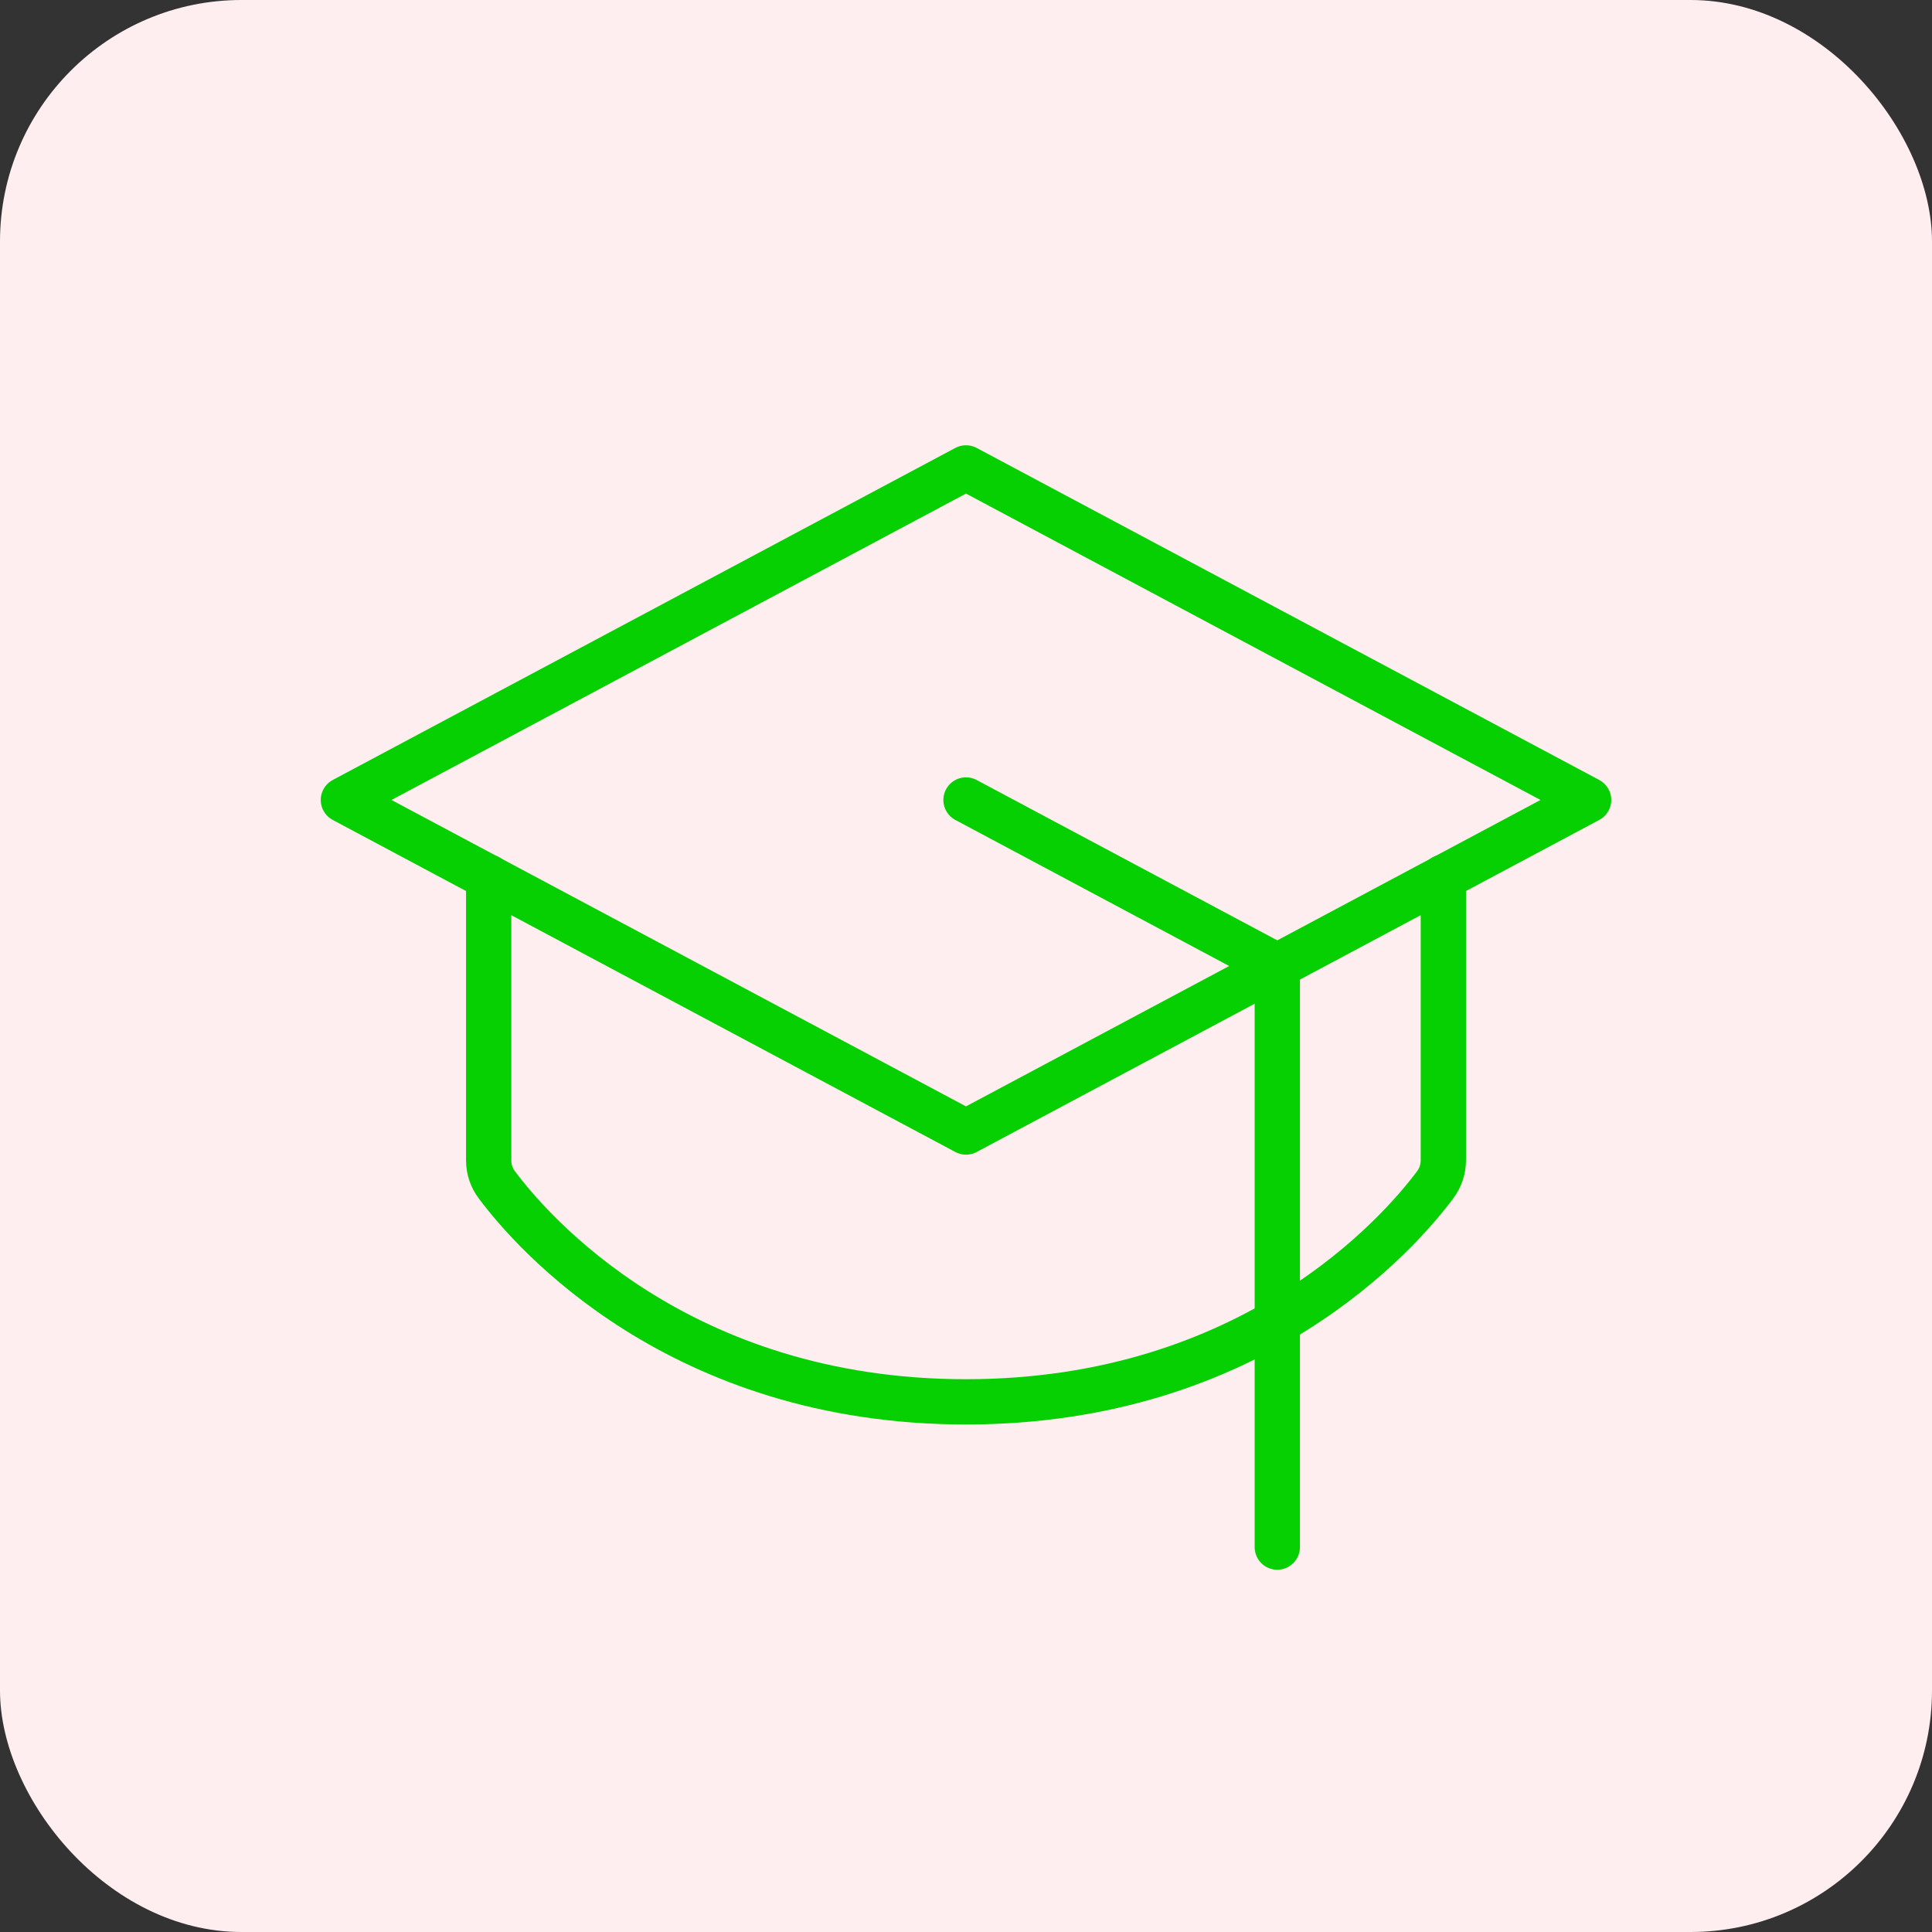
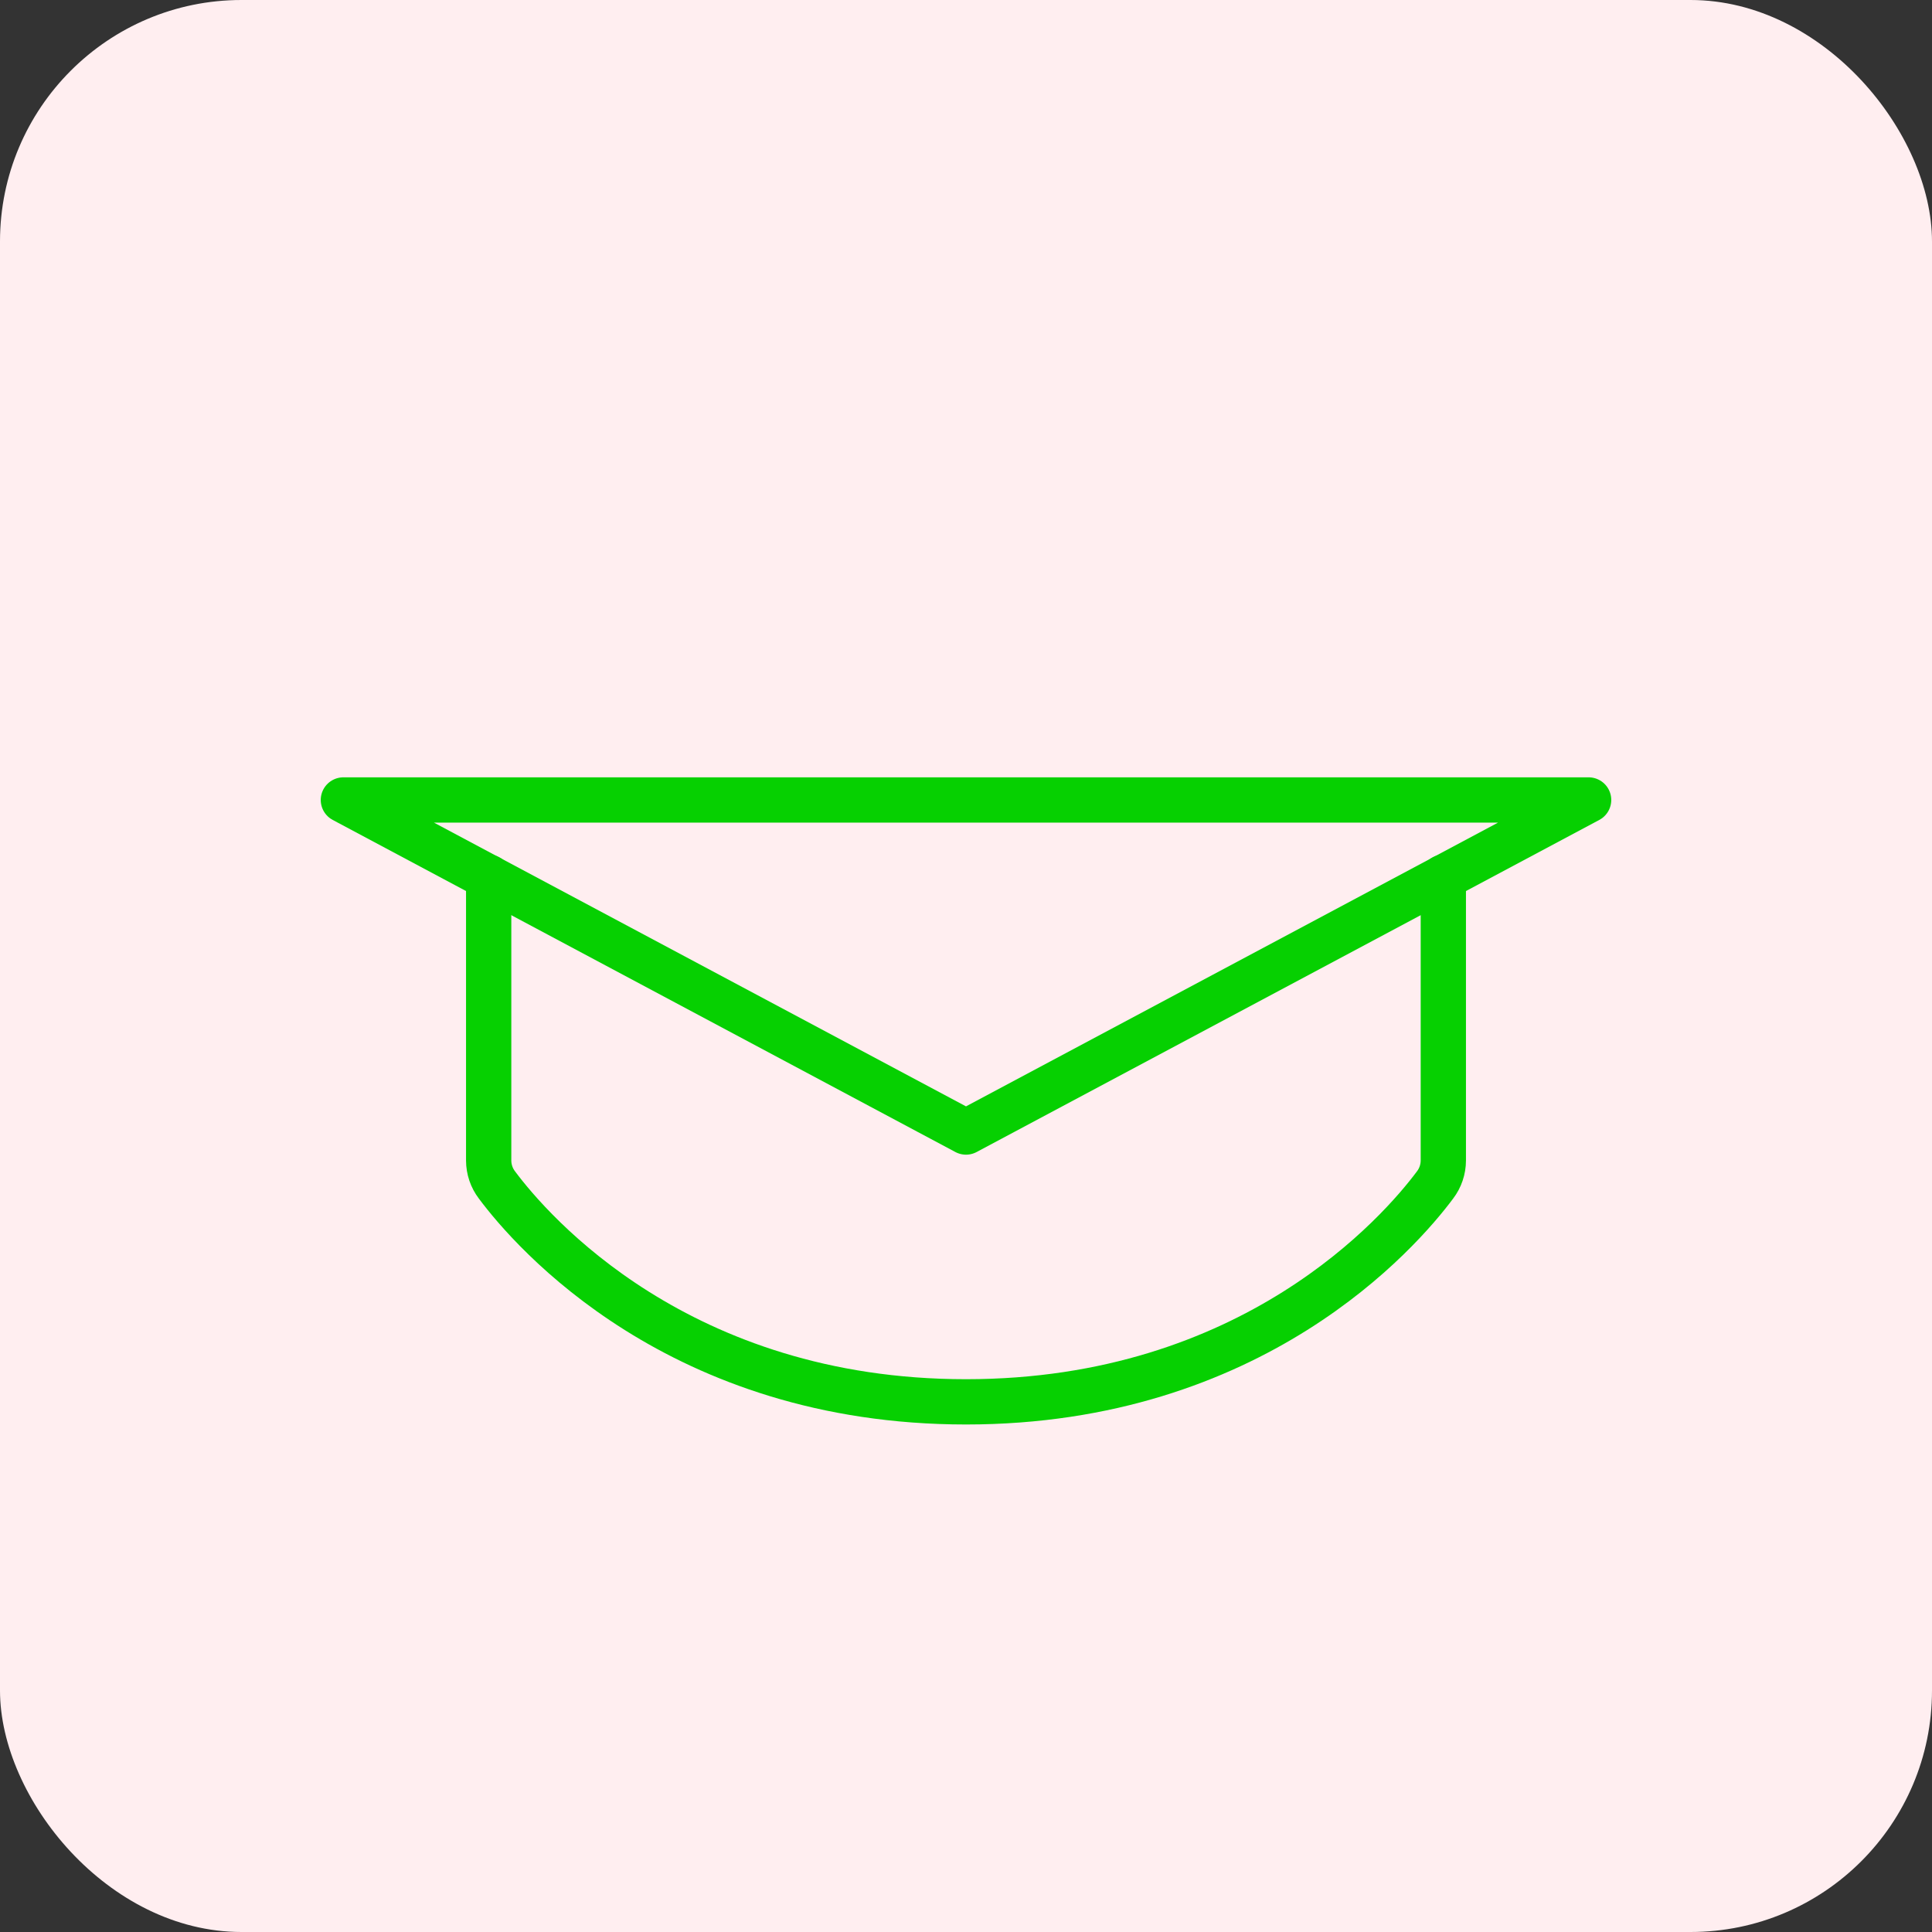
<svg xmlns="http://www.w3.org/2000/svg" width="64" height="64" viewBox="0 0 64 64" fill="none">
  <rect x="0" y="0" width="64" height="64" fill="#333333" stroke="none" />
  <rect width="64" height="64" rx="8" fill="#FFEEF0" />
-   <path d="M11.375 26.5L32 15.5L52.625 26.5L32 37.5L11.375 26.5Z" stroke="#06D001" stroke-width="1.5" stroke-linecap="round" stroke-linejoin="round" />
-   <path d="M42.312 51.25V32L32 26.5" stroke="#06D001" stroke-width="1.5" stroke-linecap="round" stroke-linejoin="round" />
+   <path d="M11.375 26.5L52.625 26.5L32 37.5L11.375 26.5Z" stroke="#06D001" stroke-width="1.5" stroke-linecap="round" stroke-linejoin="round" />
  <path d="M47.812 29.061V38.445C47.811 38.737 47.715 39.021 47.538 39.253C46.386 40.8 41.505 46.438 32 46.438C22.495 46.438 17.614 40.8 16.462 39.253C16.285 39.021 16.189 38.737 16.188 38.445V29.061" stroke="#06D001" stroke-width="1.5" stroke-linecap="round" stroke-linejoin="round" />
</svg>